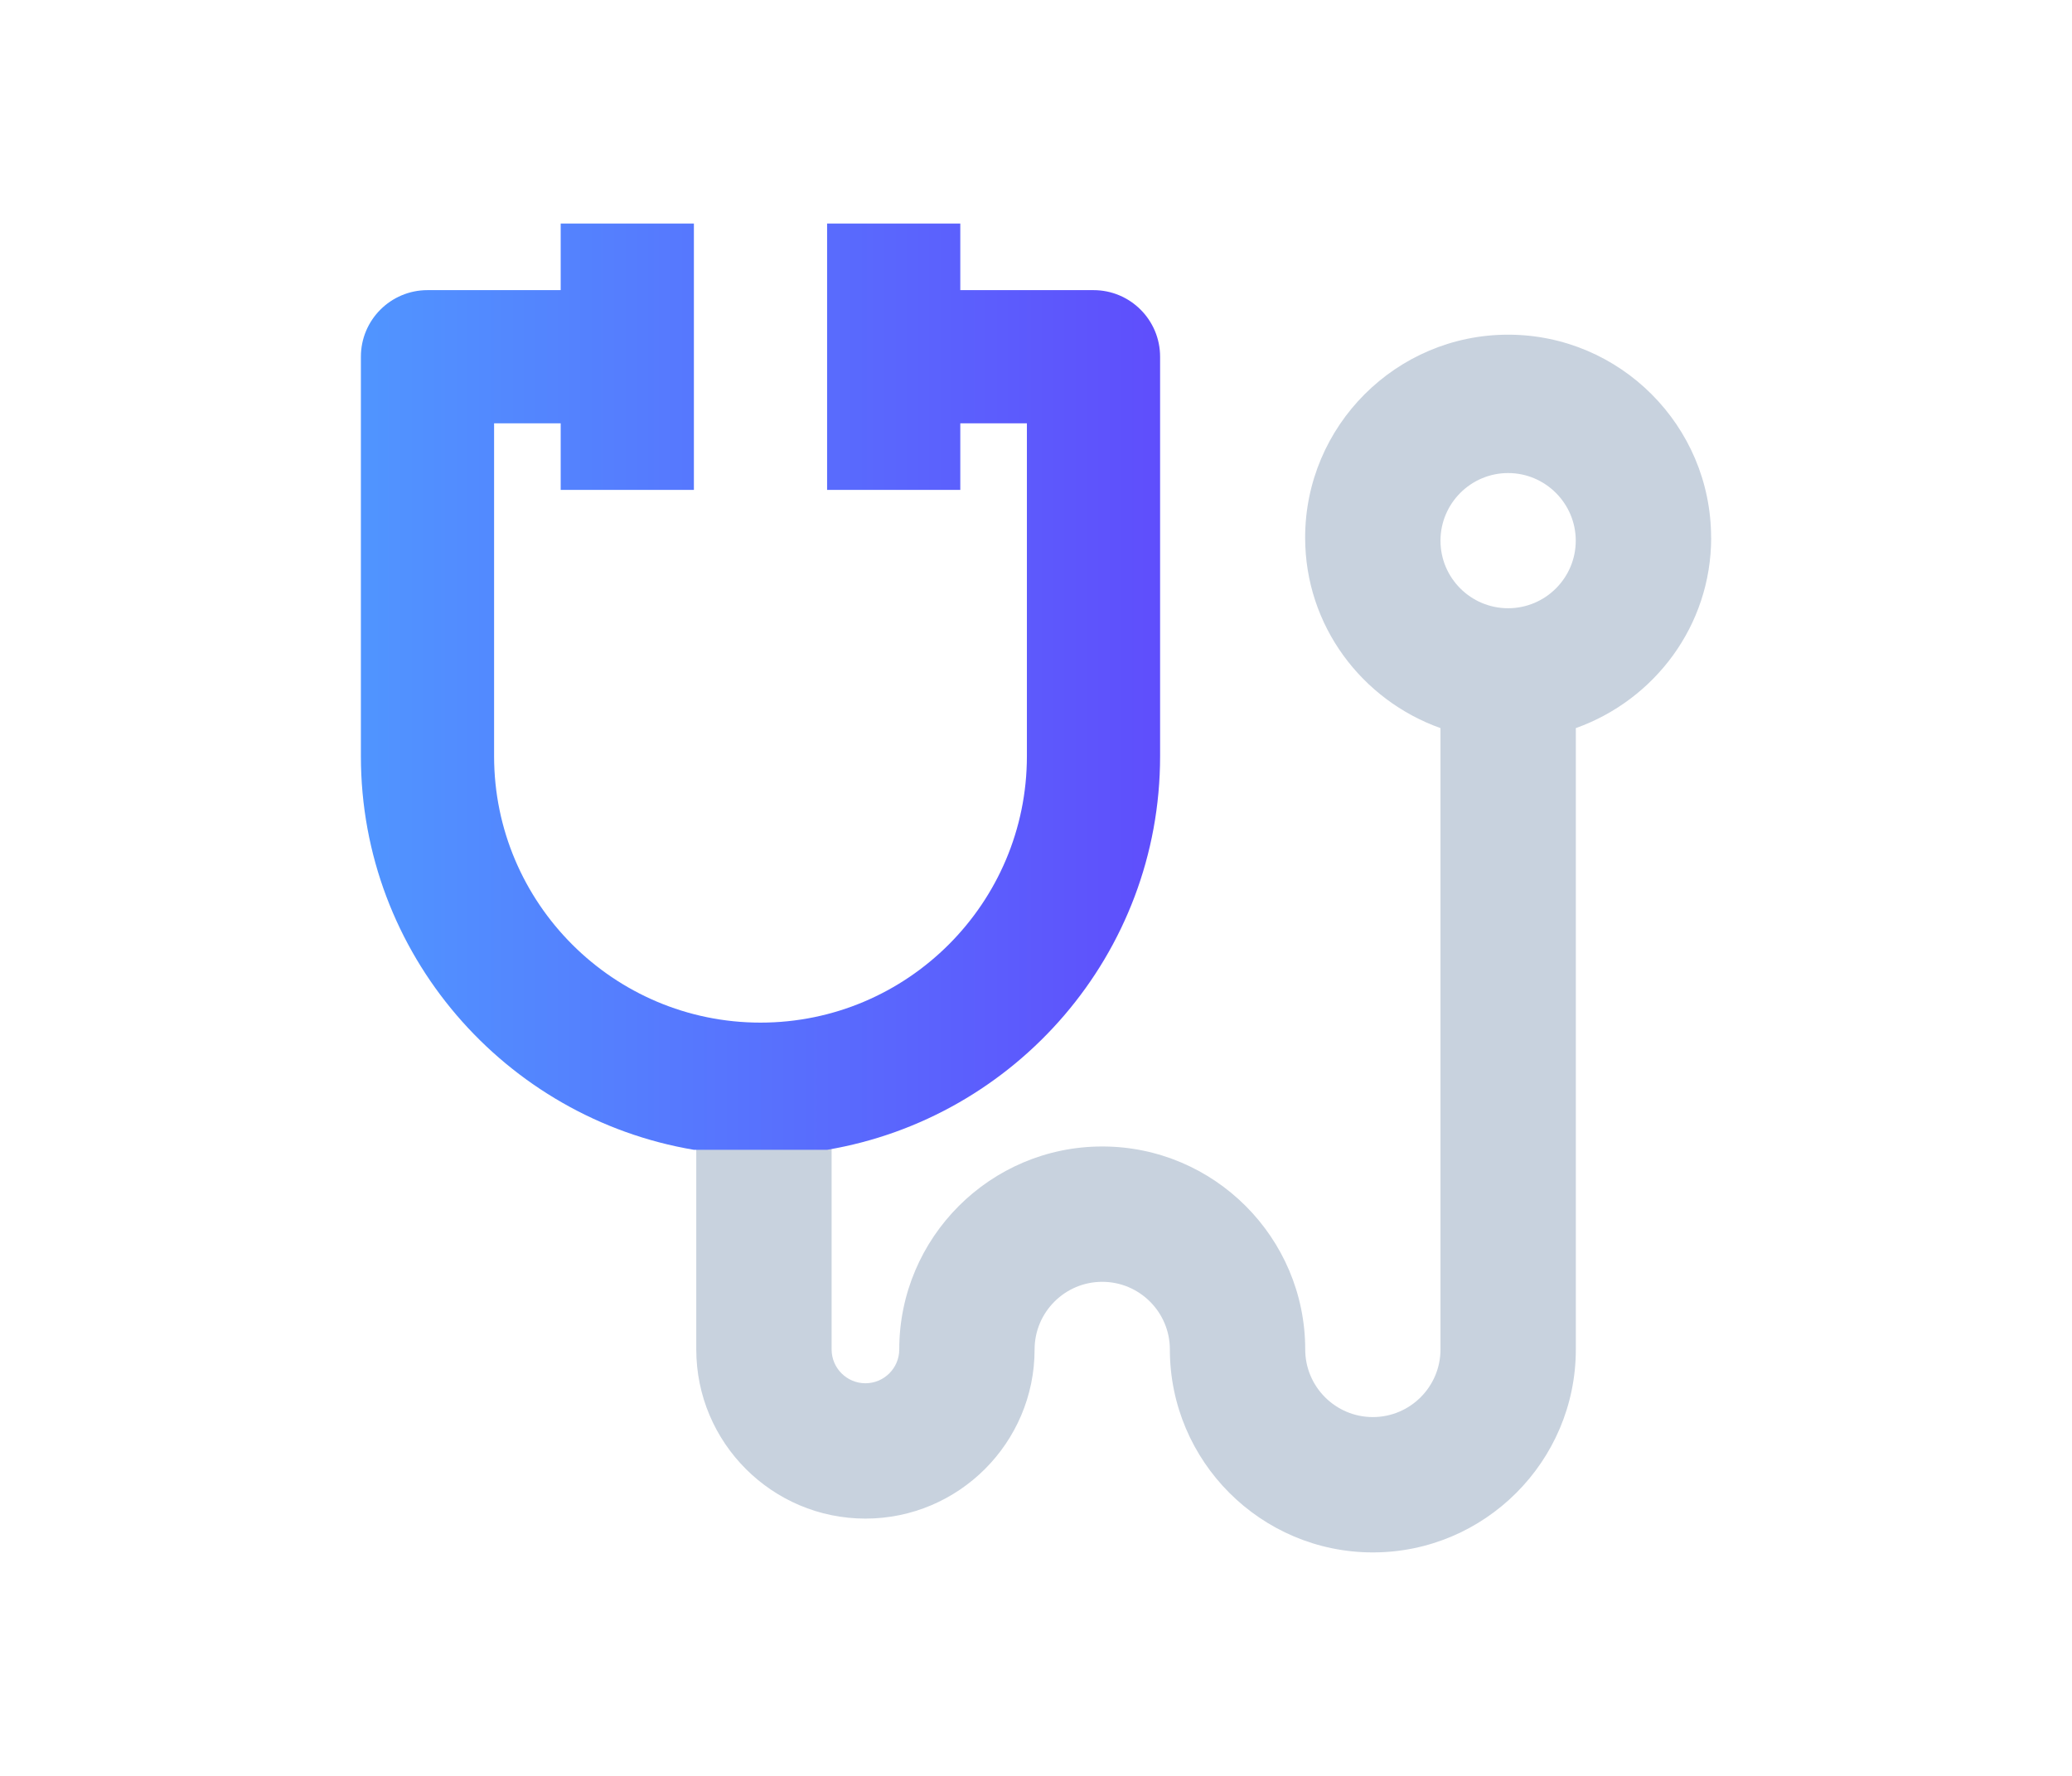
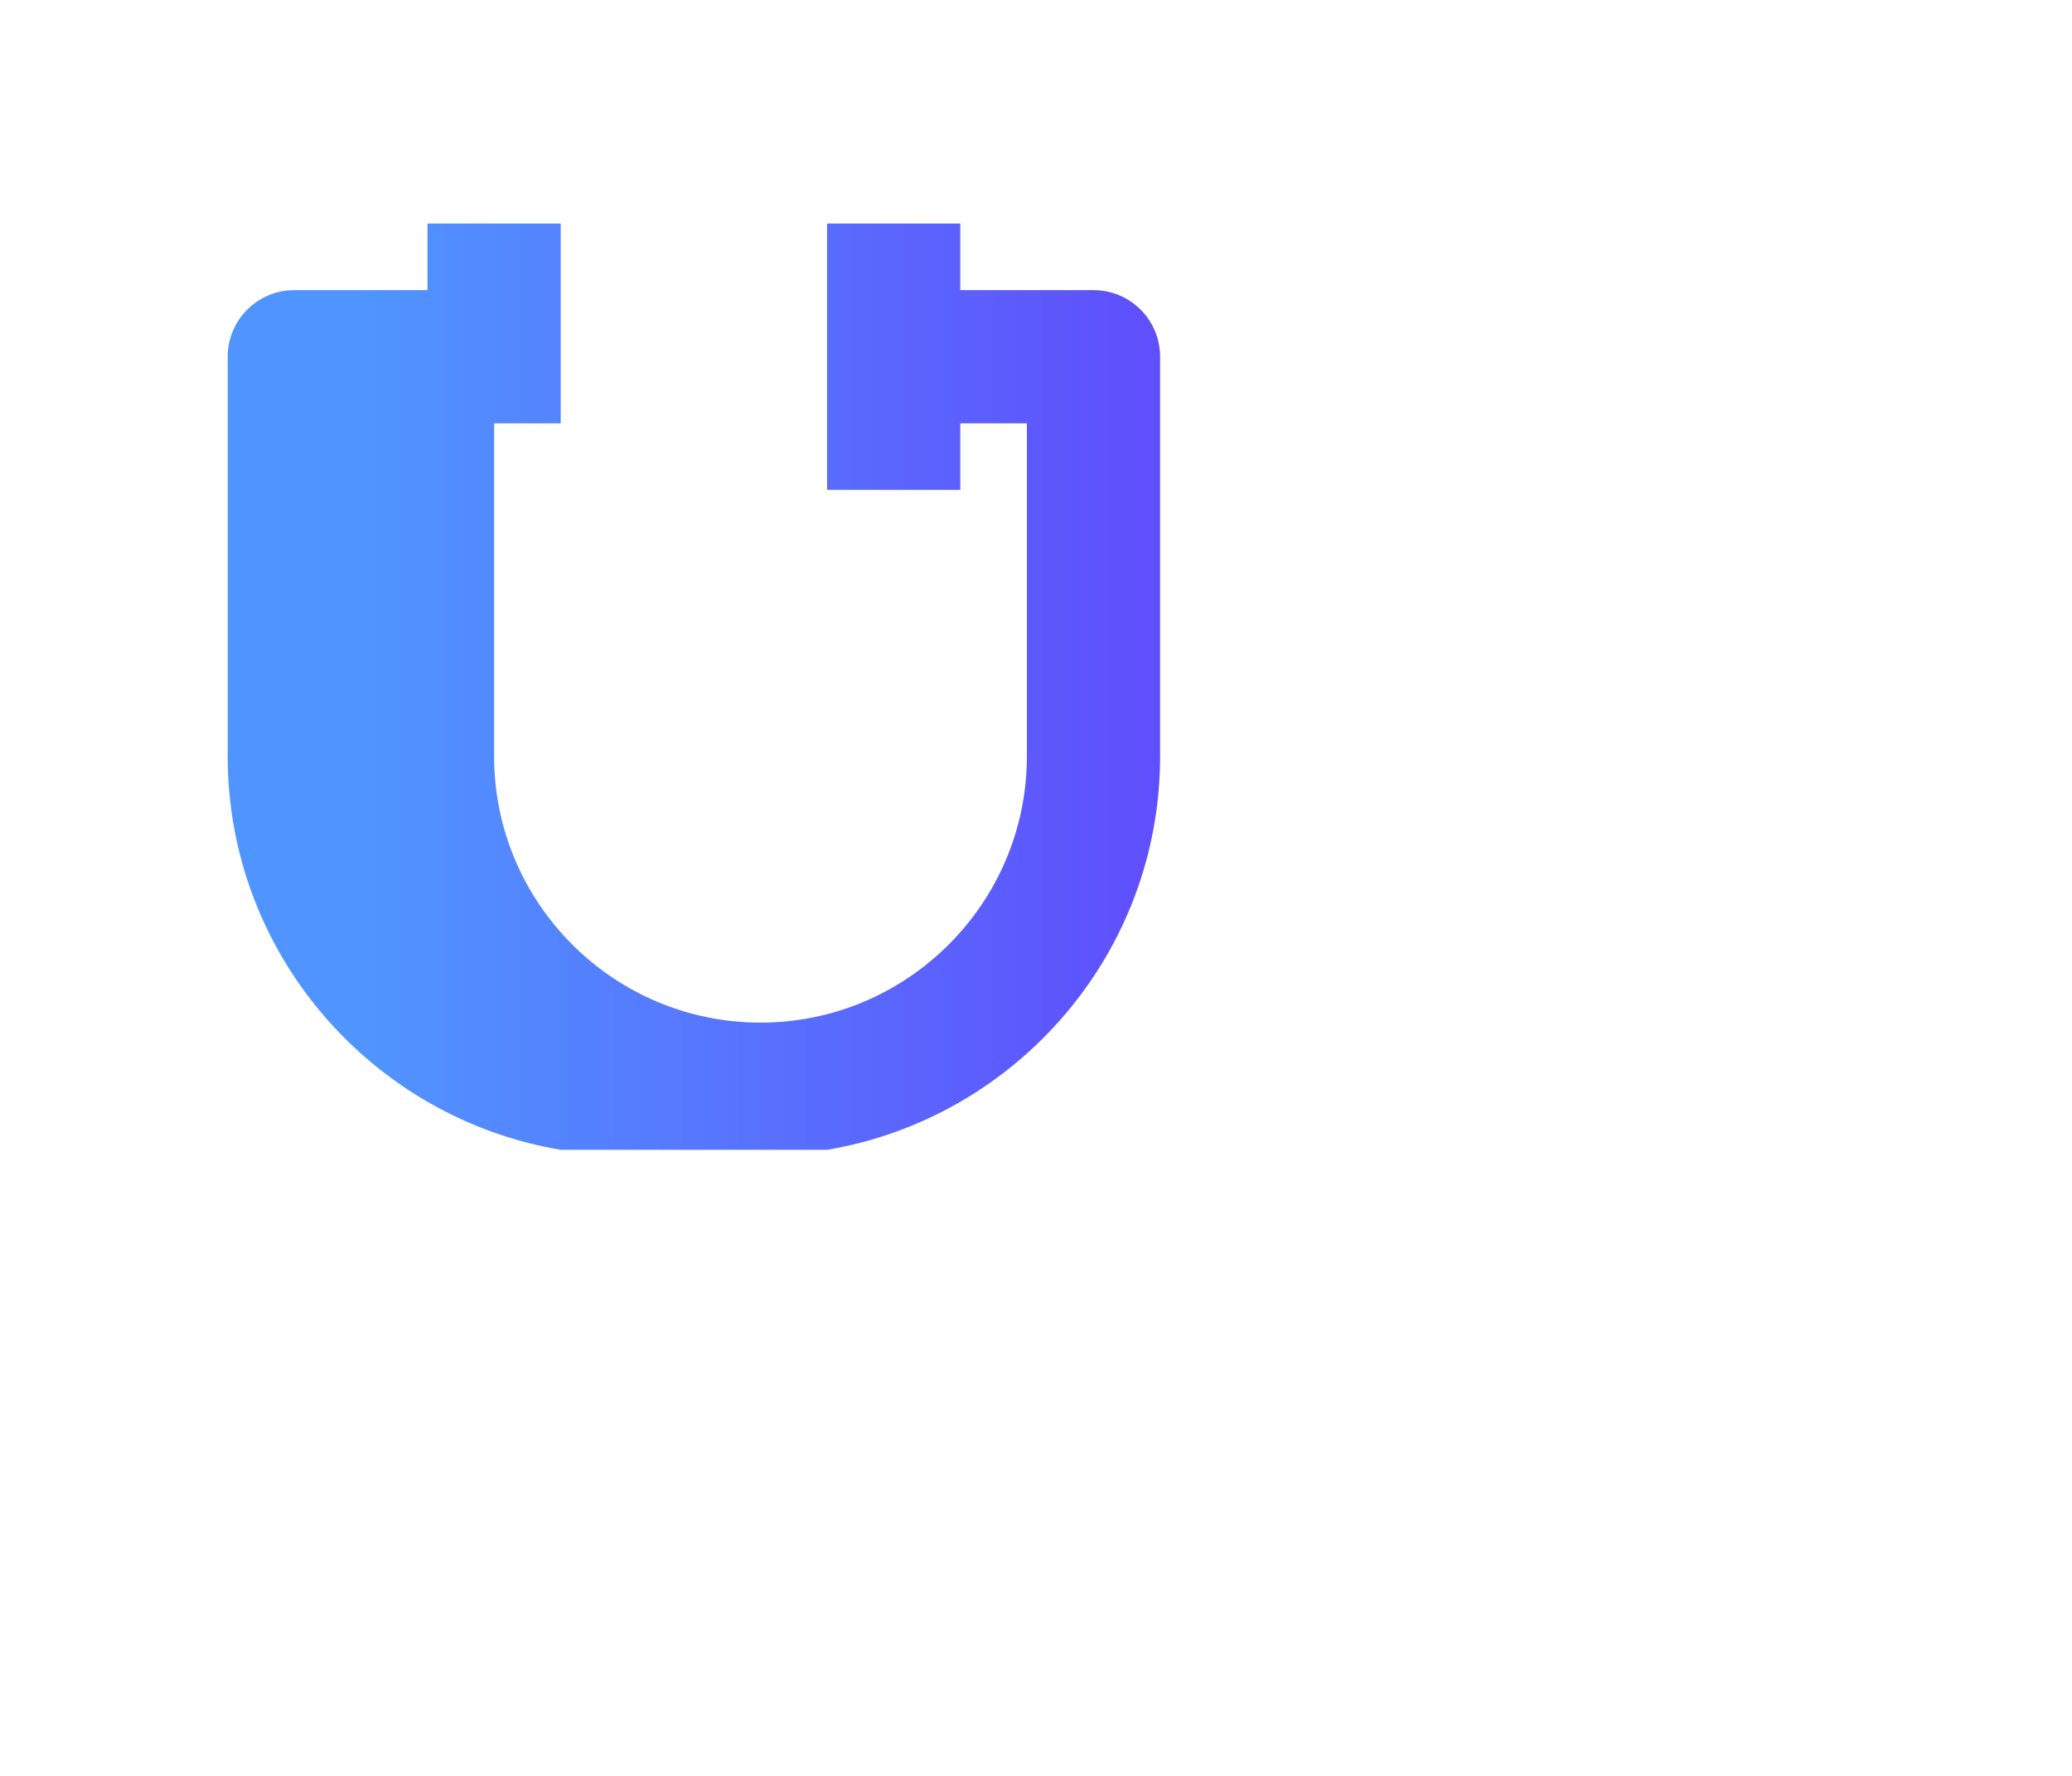
<svg xmlns="http://www.w3.org/2000/svg" fill="none" height="24" viewBox="0 0 28 24" width="28">
  <linearGradient id="a" gradientUnits="userSpaceOnUse" x1="15.677" x2="4.877" y1="9.28" y2="9.28">
    <stop offset="0" stop-color="#5f4efc" />
    <stop offset="1" stop-color="#5095ff" />
  </linearGradient>
  <g clip-rule="evenodd" fill-rule="evenodd">
-     <path d="m23.123 7.266c0-1.512-1.231-2.743-2.743-2.743-1.512 0-2.743 1.231-2.743 2.743 0 1.19.766 2.195 1.829 2.574v8.397c0 .505-.411.914-.914.914-.504 0-.914-.41-.914-.914 0-1.512-1.231-2.743-2.743-2.743-1.512 0-2.743 1.231-2.743 2.743 0 .252-.205.457-.457.457-.252 0-.457-.205-.457-.457v-2.825h-1.829v2.825c0 1.261 1.026 2.286 2.286 2.286s2.286-1.025 2.286-2.286c0-.504.41-.914.914-.914s.914.41.914.914c0 1.512 1.231 2.743 2.743 2.743 1.512 0 2.743-1.231 2.743-2.743v-8.397c1.062-.379 1.829-1.383 1.829-2.574zm-3.657.041c0 .504.41.913.914.913.504 0 .914-.41.914-.913s-.411-.914-.914-.914c-.504 0-.914.411-.914.914z" fill="#c8d2de" />
-     <path d="m11.177 15.539c2.55-.43 4.5-2.648 4.5-5.319v-5.399c0-.497-.403-.9-.9-.9h-1.8v-.9h-1.8v3.6h1.8v-.9h.9v4.499c0 1.985-1.615 3.6-3.6 3.6-1.985 0-3.6-1.615-3.6-3.6v-4.499h.9v.9h1.8v-3.6h-1.8v.9h-1.8c-.497 0-.9.403-.9.9v5.399c0 2.671 1.95 4.889 4.5 5.319z" fill="url(#a)" />
+     <path d="m11.177 15.539c2.55-.43 4.5-2.648 4.5-5.319v-5.399c0-.497-.403-.9-.9-.9h-1.8v-.9h-1.8v3.6h1.8v-.9h.9v4.499c0 1.985-1.615 3.6-3.6 3.6-1.985 0-3.6-1.615-3.6-3.6v-4.499h.9v.9v-3.6h-1.8v.9h-1.8c-.497 0-.9.403-.9.9v5.399c0 2.671 1.95 4.889 4.5 5.319z" fill="url(#a)" />
  </g>
</svg>